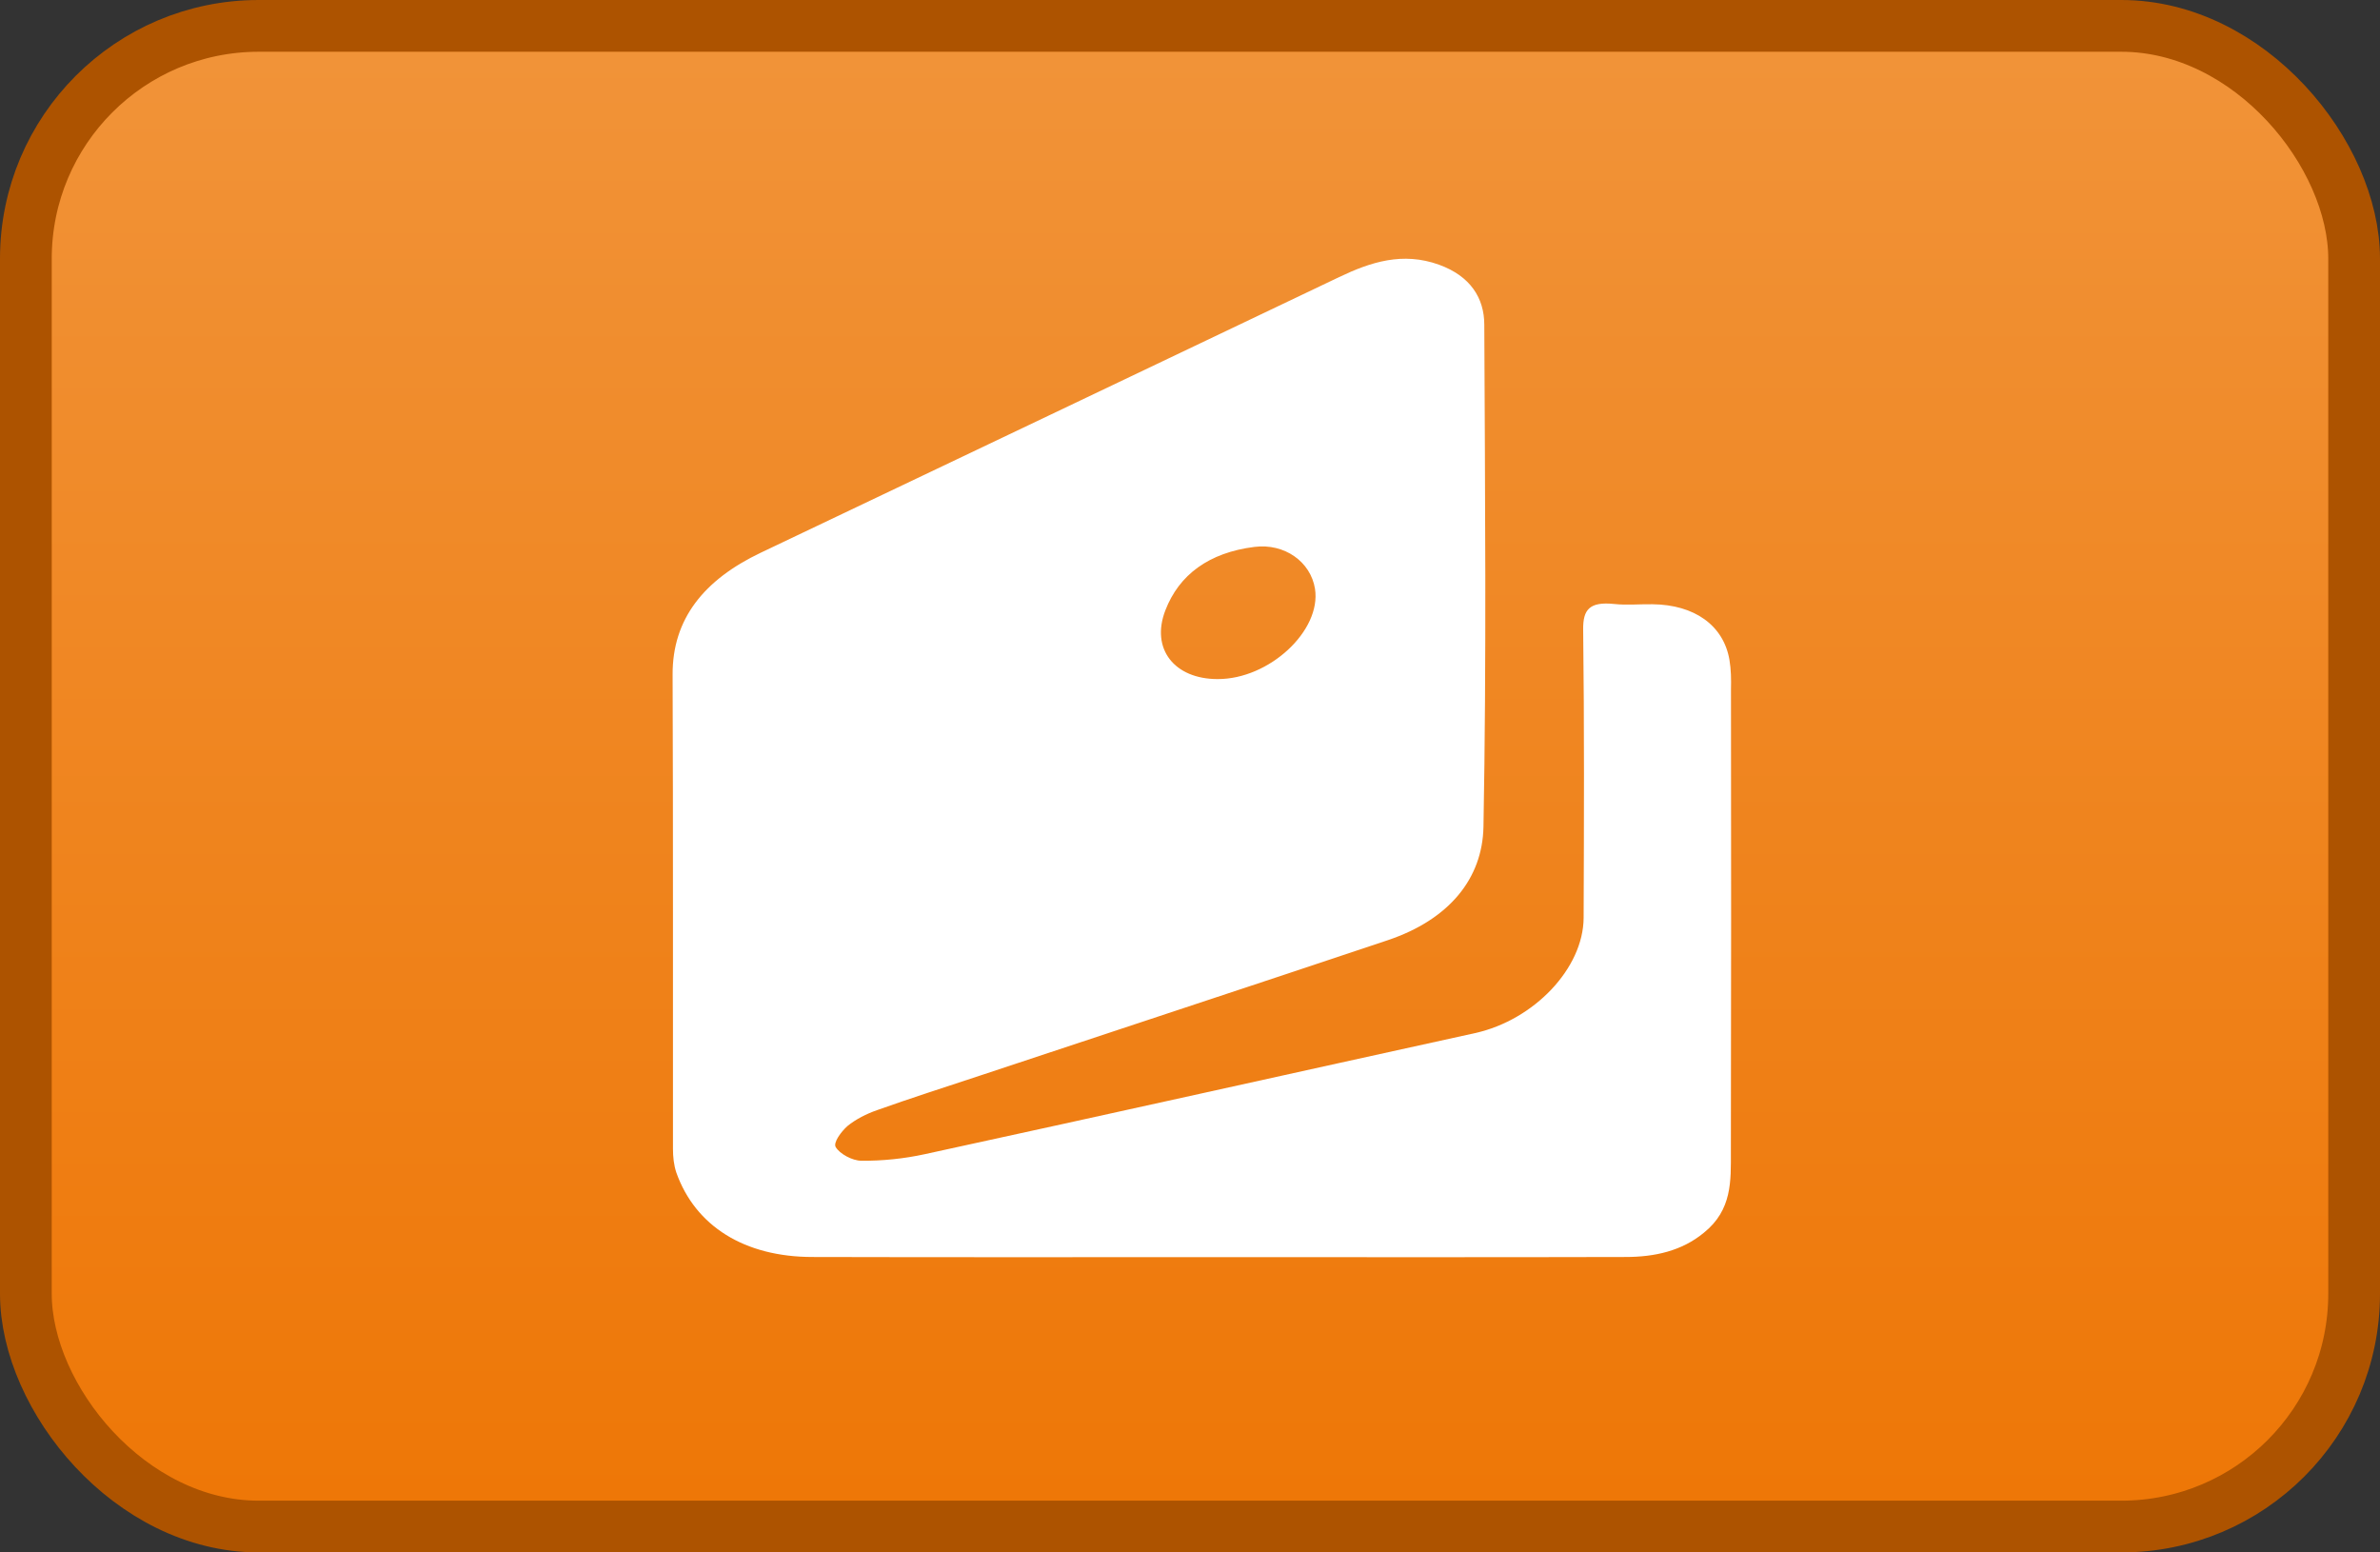
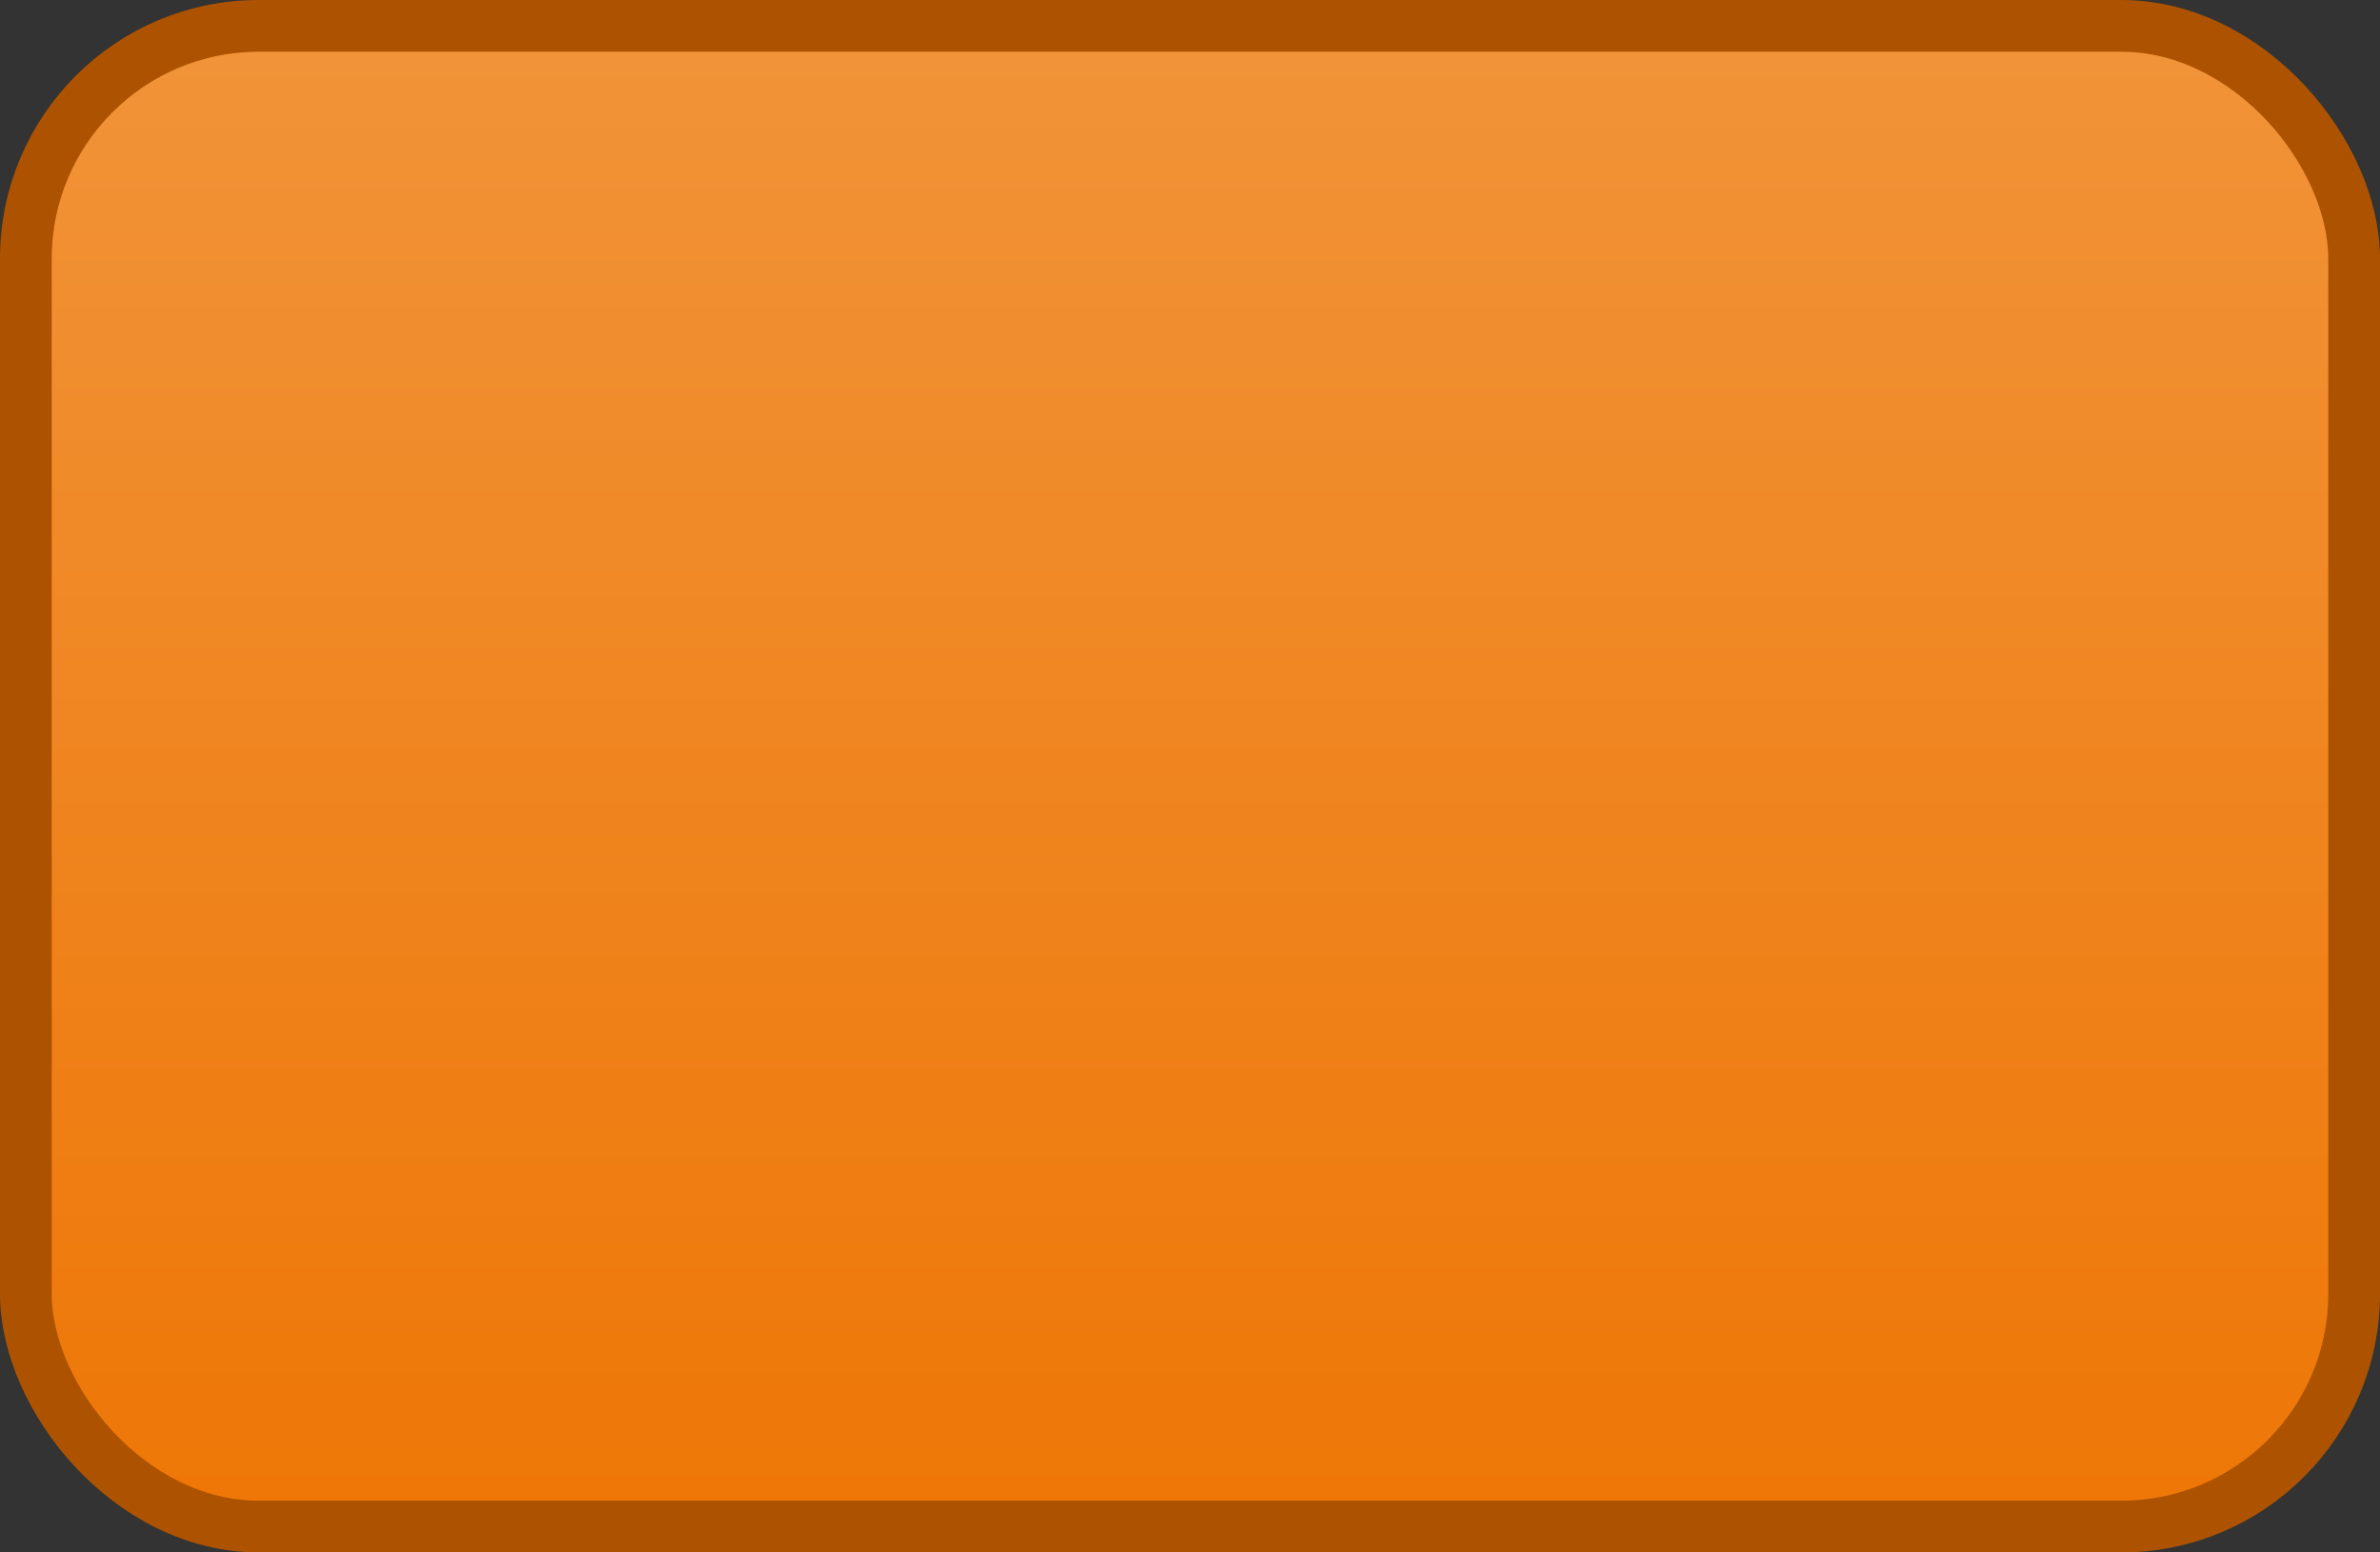
<svg xmlns="http://www.w3.org/2000/svg" width="46" height="30" viewBox="0 0 46 30" fill="none">
  <rect x="0" y="0" width="46" height="30" fill="#333333" stroke="none" />
  <rect x="0.5" y="0.5" width="45" height="29" rx="4.5" fill="url(#paint0_linear)" stroke="#AD5300" />
-   <path d="M33.426 12.749C33.311 12.085 32.751 11.686 31.941 11.677C31.691 11.673 31.442 11.698 31.2 11.672C30.721 11.622 30.595 11.781 30.599 12.161C30.622 14.022 30.615 15.882 30.608 17.738C30.602 18.711 29.652 19.71 28.511 19.964C24.965 20.742 21.424 21.533 17.875 22.304C17.476 22.391 17.056 22.435 16.65 22.431C16.473 22.431 16.228 22.297 16.152 22.166C16.102 22.079 16.258 21.868 16.38 21.76C16.542 21.628 16.747 21.524 16.958 21.451C17.609 21.219 18.27 21.008 18.928 20.79C21.56 19.914 24.198 19.049 26.826 18.168C28.012 17.768 28.652 16.977 28.672 15.979C28.732 12.746 28.702 9.513 28.688 6.276C28.688 5.763 28.422 5.336 27.812 5.115C27.11 4.863 26.493 5.063 25.884 5.354C22.157 7.132 18.433 8.906 14.704 10.681C13.606 11.204 12.995 11.96 13 13.038C13.012 16.096 13.004 19.148 13.007 22.203C13.007 22.355 13.023 22.511 13.071 22.657C13.438 23.695 14.39 24.291 15.705 24.291C18.327 24.298 20.957 24.294 23.581 24.294C26.195 24.294 28.801 24.298 31.416 24.291C31.983 24.291 32.506 24.174 32.931 23.823C33.483 23.38 33.454 22.816 33.454 22.254C33.46 19.276 33.46 16.302 33.456 13.318C33.461 13.132 33.458 12.937 33.426 12.749ZM22.524 11.794C22.788 11.108 23.365 10.679 24.244 10.569C24.825 10.495 25.332 10.854 25.416 11.379C25.541 12.187 24.531 13.127 23.533 13.123C22.7 13.123 22.235 12.54 22.524 11.794Z" fill="white" />
  <defs>
    <linearGradient id="paint0_linear" x1="23" y1="0" x2="23" y2="30" gradientUnits="userSpaceOnUse">
      <stop stop-color="#F1943A" />
      <stop offset="1" stop-color="#EE7605" />
    </linearGradient>
  </defs>
</svg>